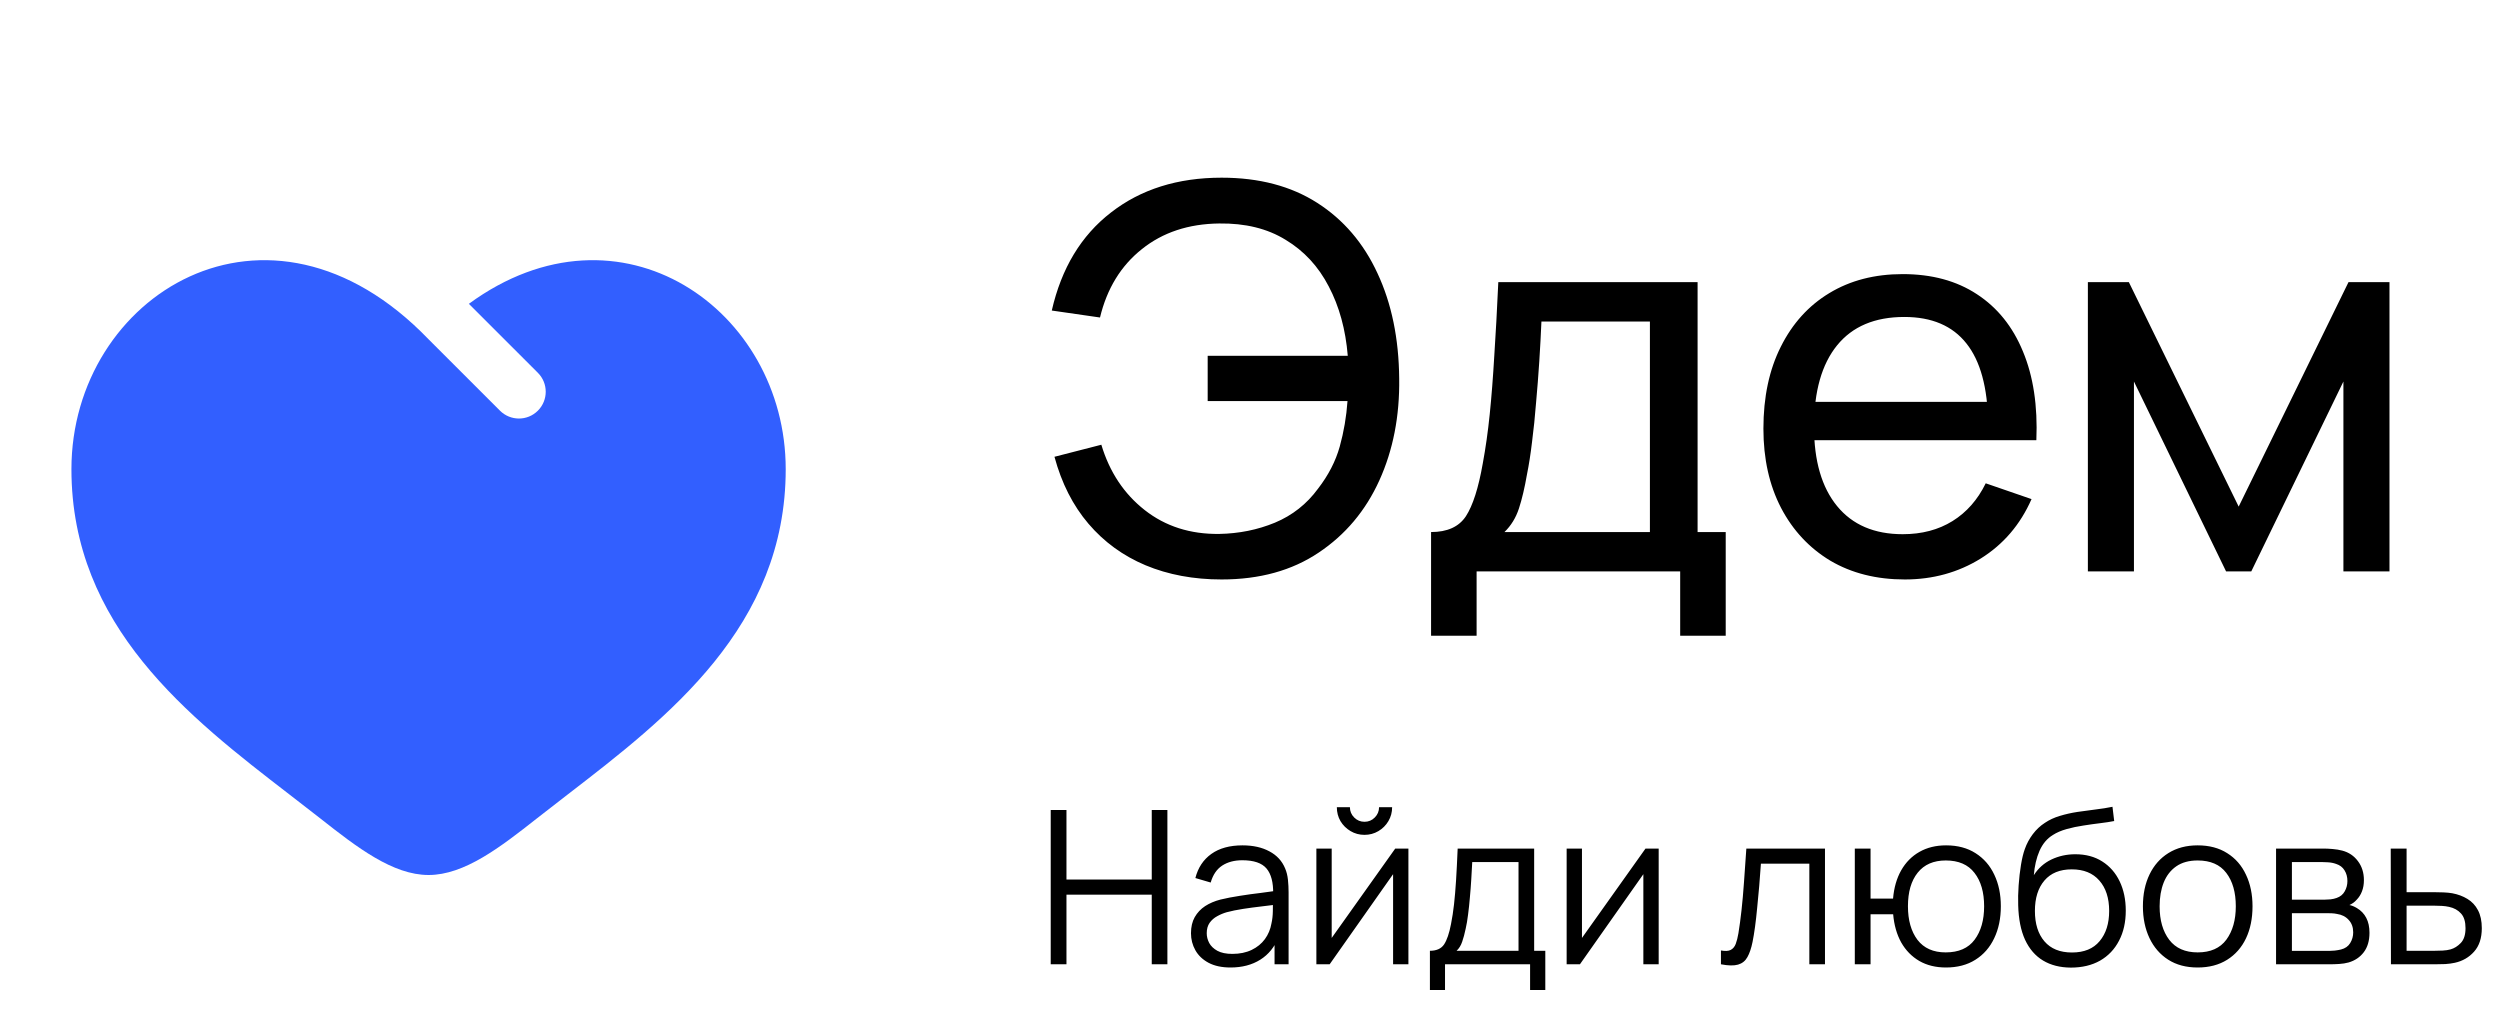
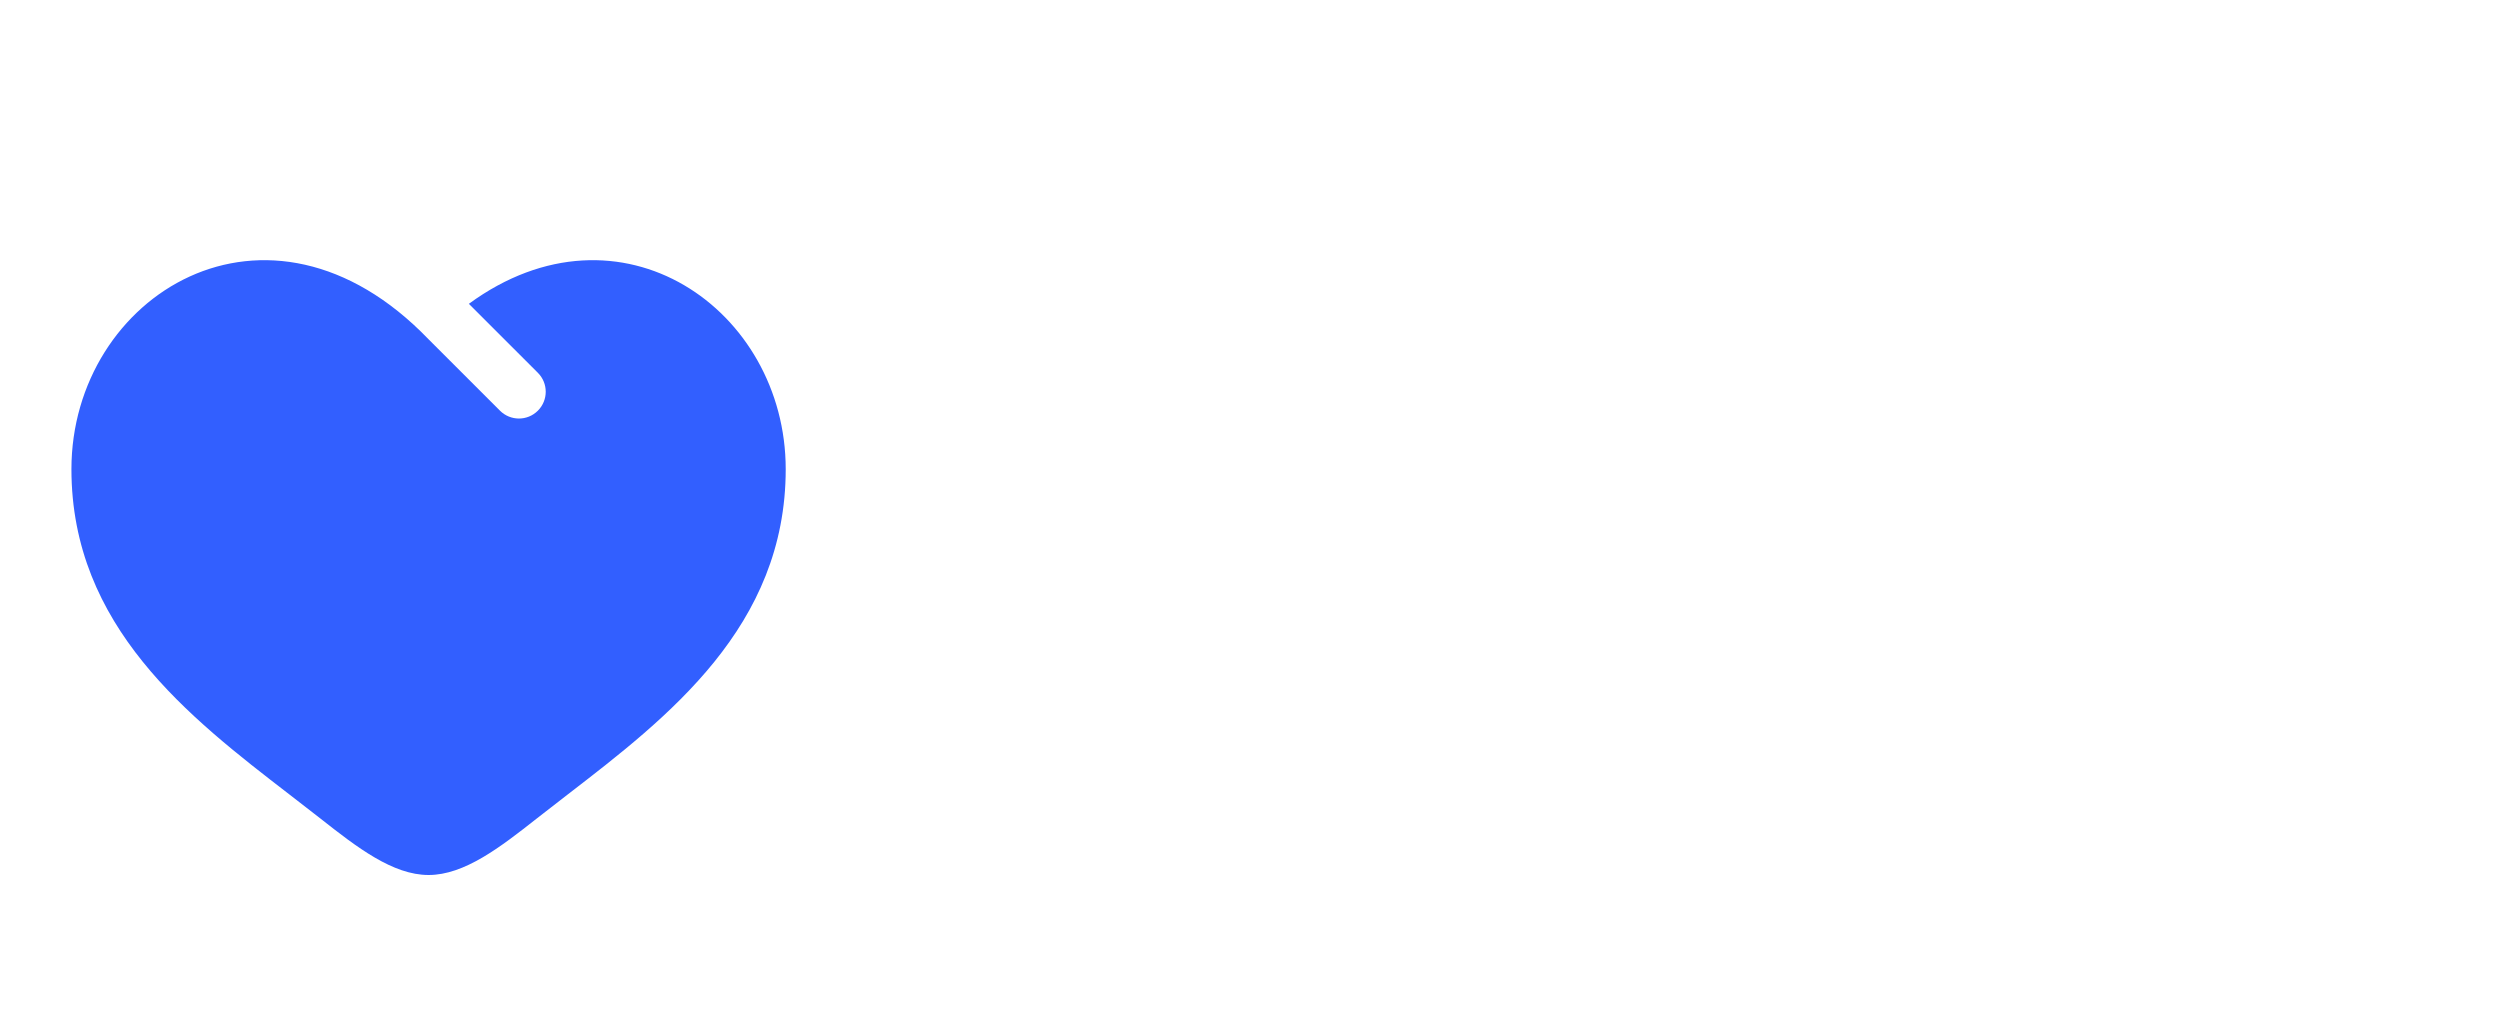
<svg xmlns="http://www.w3.org/2000/svg" width="140" height="57" viewBox="0 0 140 57" fill="none">
-   <path d="M68.41 32.45C66.84 32.45 65.42 32.185 64.15 31.655C62.89 31.125 61.825 30.35 60.955 29.33C60.085 28.31 59.45 27.06 59.05 25.58L61.675 24.905C62.135 26.435 62.945 27.655 64.105 28.565C65.265 29.475 66.655 29.92 68.275 29.9C69.385 29.88 70.425 29.67 71.395 29.27C72.375 28.86 73.18 28.225 73.81 27.365C74.39 26.615 74.795 25.83 75.025 25.01C75.255 24.18 75.4 23.33 75.46 22.46H67.63V19.925H75.475C75.355 18.455 75 17.16 74.41 16.04C73.83 14.92 73.025 14.05 71.995 13.43C70.975 12.8 69.735 12.495 68.275 12.515C66.555 12.535 65.11 13.015 63.94 13.955C62.77 14.885 61.99 16.16 61.6 17.78L58.9 17.39C59.44 15.02 60.545 13.19 62.215 11.9C63.885 10.6 65.95 9.95 68.41 9.95C70.51 9.95 72.295 10.42 73.765 11.36C75.235 12.3 76.36 13.615 77.14 15.305C77.93 16.995 78.335 18.96 78.355 21.2C78.385 23.3 78.015 25.2 77.245 26.9C76.475 28.6 75.34 29.95 73.84 30.95C72.35 31.95 70.54 32.45 68.41 32.45ZM80.14 35.6V29.795C81.05 29.795 81.7 29.5 82.09 28.91C82.48 28.31 82.795 27.325 83.035 25.955C83.195 25.095 83.325 24.175 83.425 23.195C83.525 22.215 83.61 21.125 83.68 19.925C83.76 18.715 83.835 17.34 83.905 15.8H95.065V29.795H96.64V35.6H94.09V32H82.69V35.6H80.14ZM84.25 29.795H92.395V18.005H86.32C86.29 18.715 86.25 19.46 86.2 20.24C86.15 21.01 86.09 21.78 86.02 22.55C85.96 23.32 85.885 24.05 85.795 24.74C85.715 25.42 85.62 26.03 85.51 26.57C85.38 27.32 85.23 27.955 85.06 28.475C84.89 28.995 84.62 29.435 84.25 29.795ZM106.671 32.45C105.081 32.45 103.691 32.1 102.501 31.4C101.321 30.69 100.401 29.705 99.741 28.445C99.081 27.175 98.751 25.695 98.751 24.005C98.751 22.235 99.076 20.705 99.726 19.415C100.376 18.115 101.281 17.115 102.441 16.415C103.611 15.705 104.981 15.35 106.551 15.35C108.181 15.35 109.566 15.725 110.706 16.475C111.856 17.225 112.716 18.295 113.286 19.685C113.866 21.075 114.116 22.73 114.036 24.65H111.336V23.69C111.306 21.7 110.901 20.215 110.121 19.235C109.341 18.245 108.181 17.75 106.641 17.75C104.991 17.75 103.736 18.28 102.876 19.34C102.016 20.4 101.586 21.92 101.586 23.9C101.586 25.81 102.016 27.29 102.876 28.34C103.736 29.39 104.961 29.915 106.551 29.915C107.621 29.915 108.551 29.67 109.341 29.18C110.131 28.69 110.751 27.985 111.201 27.065L113.766 27.95C113.136 29.38 112.186 30.49 110.916 31.28C109.656 32.06 108.241 32.45 106.671 32.45ZM100.686 24.65V22.505H112.656V24.65H100.686ZM116.921 32V15.8H119.216L125.366 28.37L131.516 15.8H133.811V32H131.231V21.365L126.071 32H124.661L119.501 21.365V32H116.921Z" fill="black" />
-   <path d="M58.84 54V45.36H59.722V49.254H64.498V45.36H65.374V54H64.498V50.1H59.722V54H58.84ZM68.909 54.18C68.421 54.18 68.011 54.092 67.679 53.916C67.351 53.74 67.105 53.506 66.941 53.214C66.777 52.922 66.695 52.604 66.695 52.26C66.695 51.908 66.765 51.608 66.905 51.36C67.049 51.108 67.243 50.902 67.487 50.742C67.735 50.582 68.021 50.46 68.345 50.376C68.673 50.296 69.035 50.226 69.431 50.166C69.831 50.102 70.221 50.048 70.601 50.004C70.985 49.956 71.321 49.91 71.609 49.866L71.297 50.058C71.309 49.418 71.185 48.944 70.925 48.636C70.665 48.328 70.213 48.174 69.569 48.174C69.125 48.174 68.749 48.274 68.441 48.474C68.137 48.674 67.923 48.99 67.799 49.422L66.941 49.17C67.089 48.59 67.387 48.14 67.835 47.82C68.283 47.5 68.865 47.34 69.581 47.34C70.173 47.34 70.675 47.452 71.087 47.676C71.503 47.896 71.797 48.216 71.969 48.636C72.049 48.824 72.101 49.034 72.125 49.266C72.149 49.498 72.161 49.734 72.161 49.974V54H71.375V52.374L71.603 52.47C71.383 53.026 71.041 53.45 70.577 53.742C70.113 54.034 69.557 54.18 68.909 54.18ZM69.011 53.418C69.423 53.418 69.783 53.344 70.091 53.196C70.399 53.048 70.647 52.846 70.835 52.59C71.023 52.33 71.145 52.038 71.201 51.714C71.249 51.506 71.275 51.278 71.279 51.03C71.283 50.778 71.285 50.59 71.285 50.466L71.621 50.64C71.321 50.68 70.995 50.72 70.643 50.76C70.295 50.8 69.951 50.846 69.611 50.898C69.275 50.95 68.971 51.012 68.699 51.084C68.515 51.136 68.337 51.21 68.165 51.306C67.993 51.398 67.851 51.522 67.739 51.678C67.631 51.834 67.577 52.028 67.577 52.26C67.577 52.448 67.623 52.63 67.715 52.806C67.811 52.982 67.963 53.128 68.171 53.244C68.383 53.36 68.663 53.418 69.011 53.418ZM76.411 46.752C76.127 46.752 75.867 46.682 75.631 46.542C75.395 46.402 75.207 46.216 75.067 45.984C74.931 45.748 74.863 45.488 74.863 45.204H75.595C75.595 45.428 75.675 45.62 75.835 45.78C75.995 45.94 76.187 46.02 76.411 46.02C76.639 46.02 76.831 45.94 76.987 45.78C77.147 45.62 77.227 45.428 77.227 45.204H77.959C77.959 45.488 77.889 45.748 77.749 45.984C77.613 46.216 77.427 46.402 77.191 46.542C76.955 46.682 76.695 46.752 76.411 46.752ZM78.871 47.52V54H78.013V48.954L74.461 54H73.717V47.52H74.575V52.524L78.133 47.52H78.871ZM80.075 55.44V53.244C80.443 53.244 80.707 53.126 80.867 52.89C81.027 52.65 81.157 52.268 81.257 51.744C81.325 51.404 81.381 51.038 81.425 50.646C81.469 50.254 81.507 49.806 81.539 49.302C81.571 48.794 81.601 48.2 81.629 47.52H85.913V53.244H86.537V55.44H85.685V54H80.921V55.44H80.075ZM81.569 53.244H85.037V48.276H82.445C82.433 48.58 82.415 48.902 82.391 49.242C82.371 49.582 82.345 49.922 82.313 50.262C82.285 50.602 82.251 50.922 82.211 51.222C82.175 51.518 82.131 51.778 82.079 52.002C82.019 52.29 81.953 52.536 81.881 52.74C81.813 52.944 81.709 53.112 81.569 53.244ZM92.886 47.52V54H92.028V48.954L88.476 54H87.732V47.52H88.59V52.524L92.148 47.52H92.886ZM96.373 54V53.226C96.613 53.27 96.795 53.26 96.919 53.196C97.047 53.128 97.141 53.016 97.201 52.86C97.261 52.7 97.311 52.502 97.351 52.266C97.415 51.874 97.473 51.442 97.525 50.97C97.577 50.498 97.623 49.978 97.663 49.41C97.707 48.838 97.751 48.208 97.795 47.52H102.199V54H101.323V48.366H98.611C98.583 48.79 98.551 49.212 98.515 49.632C98.479 50.052 98.441 50.456 98.401 50.844C98.365 51.228 98.325 51.582 98.281 51.906C98.237 52.23 98.191 52.51 98.143 52.746C98.071 53.102 97.975 53.386 97.855 53.598C97.739 53.81 97.565 53.95 97.333 54.018C97.101 54.086 96.781 54.08 96.373 54ZM108.975 54.18C108.403 54.18 107.905 54.058 107.481 53.814C107.057 53.566 106.719 53.22 106.467 52.776C106.219 52.328 106.069 51.802 106.017 51.198H104.751V54H103.869V47.52H104.751V50.322H106.011C106.063 49.71 106.215 49.182 106.467 48.738C106.723 48.29 107.063 47.946 107.487 47.706C107.915 47.462 108.413 47.34 108.981 47.34C109.625 47.34 110.175 47.486 110.631 47.778C111.091 48.07 111.441 48.472 111.681 48.984C111.925 49.496 112.047 50.084 112.047 50.748C112.047 51.428 111.923 52.026 111.675 52.542C111.431 53.058 111.079 53.46 110.619 53.748C110.163 54.036 109.615 54.18 108.975 54.18ZM108.957 53.334C109.685 53.334 110.225 53.098 110.577 52.626C110.933 52.15 111.111 51.526 111.111 50.754C111.111 49.966 110.931 49.342 110.571 48.882C110.215 48.418 109.679 48.186 108.963 48.186C108.279 48.186 107.755 48.414 107.391 48.87C107.027 49.322 106.845 49.948 106.845 50.748C106.845 51.532 107.023 52.16 107.379 52.632C107.739 53.1 108.265 53.334 108.957 53.334ZM115.965 54.186C115.361 54.182 114.843 54.05 114.411 53.79C113.979 53.53 113.643 53.142 113.403 52.626C113.167 52.11 113.039 51.466 113.019 50.694C113.007 50.354 113.015 49.984 113.043 49.584C113.071 49.18 113.115 48.796 113.175 48.432C113.235 48.068 113.307 47.772 113.391 47.544C113.495 47.248 113.643 46.972 113.835 46.716C114.031 46.456 114.257 46.244 114.513 46.08C114.761 45.912 115.041 45.782 115.353 45.69C115.669 45.594 115.997 45.52 116.337 45.468C116.681 45.416 117.021 45.37 117.357 45.33C117.697 45.29 118.011 45.24 118.299 45.18L118.395 45.978C118.175 46.022 117.915 46.062 117.615 46.098C117.315 46.134 117.001 46.178 116.673 46.23C116.345 46.278 116.031 46.344 115.731 46.428C115.431 46.512 115.175 46.622 114.963 46.758C114.639 46.954 114.389 47.25 114.213 47.646C114.041 48.042 113.935 48.496 113.895 49.008C114.143 48.62 114.471 48.328 114.879 48.132C115.291 47.936 115.737 47.838 116.217 47.838C116.801 47.838 117.303 47.972 117.723 48.24C118.147 48.508 118.473 48.88 118.701 49.356C118.929 49.832 119.043 50.378 119.043 50.994C119.043 51.638 118.917 52.2 118.665 52.68C118.417 53.16 118.063 53.532 117.603 53.796C117.143 54.056 116.597 54.186 115.965 54.186ZM116.031 53.34C116.711 53.34 117.227 53.128 117.579 52.704C117.935 52.28 118.113 51.716 118.113 51.012C118.113 50.292 117.929 49.724 117.561 49.308C117.197 48.892 116.683 48.684 116.019 48.684C115.355 48.684 114.845 48.892 114.489 49.308C114.133 49.724 113.955 50.292 113.955 51.012C113.955 51.732 114.133 52.3 114.489 52.716C114.845 53.132 115.359 53.34 116.031 53.34ZM123.069 54.18C122.425 54.18 121.875 54.034 121.419 53.742C120.963 53.45 120.613 53.046 120.369 52.53C120.125 52.014 120.003 51.422 120.003 50.754C120.003 50.074 120.127 49.478 120.375 48.966C120.623 48.454 120.975 48.056 121.431 47.772C121.891 47.484 122.437 47.34 123.069 47.34C123.717 47.34 124.269 47.486 124.725 47.778C125.185 48.066 125.535 48.468 125.775 48.984C126.019 49.496 126.141 50.086 126.141 50.754C126.141 51.434 126.019 52.032 125.775 52.548C125.531 53.06 125.179 53.46 124.719 53.748C124.259 54.036 123.709 54.18 123.069 54.18ZM123.069 53.334C123.789 53.334 124.325 53.096 124.677 52.62C125.029 52.14 125.205 51.518 125.205 50.754C125.205 49.97 125.027 49.346 124.671 48.882C124.319 48.418 123.785 48.186 123.069 48.186C122.585 48.186 122.185 48.296 121.869 48.516C121.557 48.732 121.323 49.034 121.167 49.422C121.015 49.806 120.939 50.25 120.939 50.754C120.939 51.534 121.119 52.16 121.479 52.632C121.839 53.1 122.369 53.334 123.069 53.334ZM127.459 54V47.52H130.129C130.265 47.52 130.429 47.528 130.621 47.544C130.817 47.56 130.999 47.59 131.167 47.634C131.531 47.73 131.823 47.926 132.043 48.222C132.267 48.518 132.379 48.874 132.379 49.29C132.379 49.522 132.343 49.73 132.271 49.914C132.203 50.094 132.105 50.25 131.977 50.382C131.917 50.45 131.851 50.51 131.779 50.562C131.707 50.61 131.637 50.65 131.569 50.682C131.697 50.706 131.835 50.762 131.983 50.85C132.215 50.986 132.391 51.17 132.511 51.402C132.631 51.63 132.691 51.908 132.691 52.236C132.691 52.68 132.585 53.042 132.373 53.322C132.161 53.602 131.877 53.794 131.521 53.898C131.361 53.942 131.187 53.97 130.999 53.982C130.815 53.994 130.641 54 130.477 54H127.459ZM128.347 53.25H130.435C130.519 53.25 130.625 53.244 130.753 53.232C130.881 53.216 130.995 53.196 131.095 53.172C131.331 53.112 131.503 52.992 131.611 52.812C131.723 52.628 131.779 52.428 131.779 52.212C131.779 51.928 131.695 51.696 131.527 51.516C131.363 51.332 131.143 51.22 130.867 51.18C130.775 51.16 130.679 51.148 130.579 51.144C130.479 51.14 130.389 51.138 130.309 51.138H128.347V53.25ZM128.347 50.382H130.159C130.263 50.382 130.379 50.376 130.507 50.364C130.639 50.348 130.753 50.322 130.849 50.286C131.057 50.214 131.209 50.09 131.305 49.914C131.405 49.738 131.455 49.546 131.455 49.338C131.455 49.11 131.401 48.91 131.293 48.738C131.189 48.566 131.031 48.446 130.819 48.378C130.675 48.326 130.519 48.296 130.351 48.288C130.187 48.28 130.083 48.276 130.039 48.276H128.347V50.382ZM133.893 54L133.881 47.52H134.769V49.962H136.287C136.475 49.962 136.659 49.966 136.839 49.974C137.023 49.982 137.185 49.998 137.325 50.022C137.645 50.082 137.929 50.188 138.177 50.34C138.429 50.492 138.625 50.702 138.765 50.97C138.909 51.238 138.981 51.574 138.981 51.978C138.981 52.534 138.837 52.972 138.549 53.292C138.265 53.612 137.905 53.82 137.469 53.916C137.305 53.952 137.127 53.976 136.935 53.988C136.743 53.996 136.553 54 136.365 54H133.893ZM134.769 53.244H136.329C136.465 53.244 136.617 53.24 136.785 53.232C136.953 53.224 137.101 53.202 137.229 53.166C137.441 53.106 137.633 52.986 137.805 52.806C137.981 52.622 138.069 52.346 138.069 51.978C138.069 51.614 137.985 51.34 137.817 51.156C137.649 50.968 137.425 50.844 137.145 50.784C137.021 50.756 136.887 50.738 136.743 50.73C136.599 50.722 136.461 50.718 136.329 50.718H134.769V53.244Z" fill="black" />
  <path d="M16.212 44.494C10.596 40.167 4 35.084 4 26.274C4 16.548 15 9.651 24 19.001L28 22.999C28.586 23.584 29.536 23.584 30.121 22.998C30.707 22.412 30.707 21.462 30.121 20.877L26.257 17.014C34.737 10.806 44 17.349 44 26.274C44 35.084 37.404 40.167 31.787 44.494C31.204 44.943 30.631 45.385 30.077 45.822C28 47.459 26 49 24 49C22 49 20 47.459 17.924 45.822C17.369 45.385 16.796 44.943 16.212 44.494Z" fill="#325FFF" />
</svg>